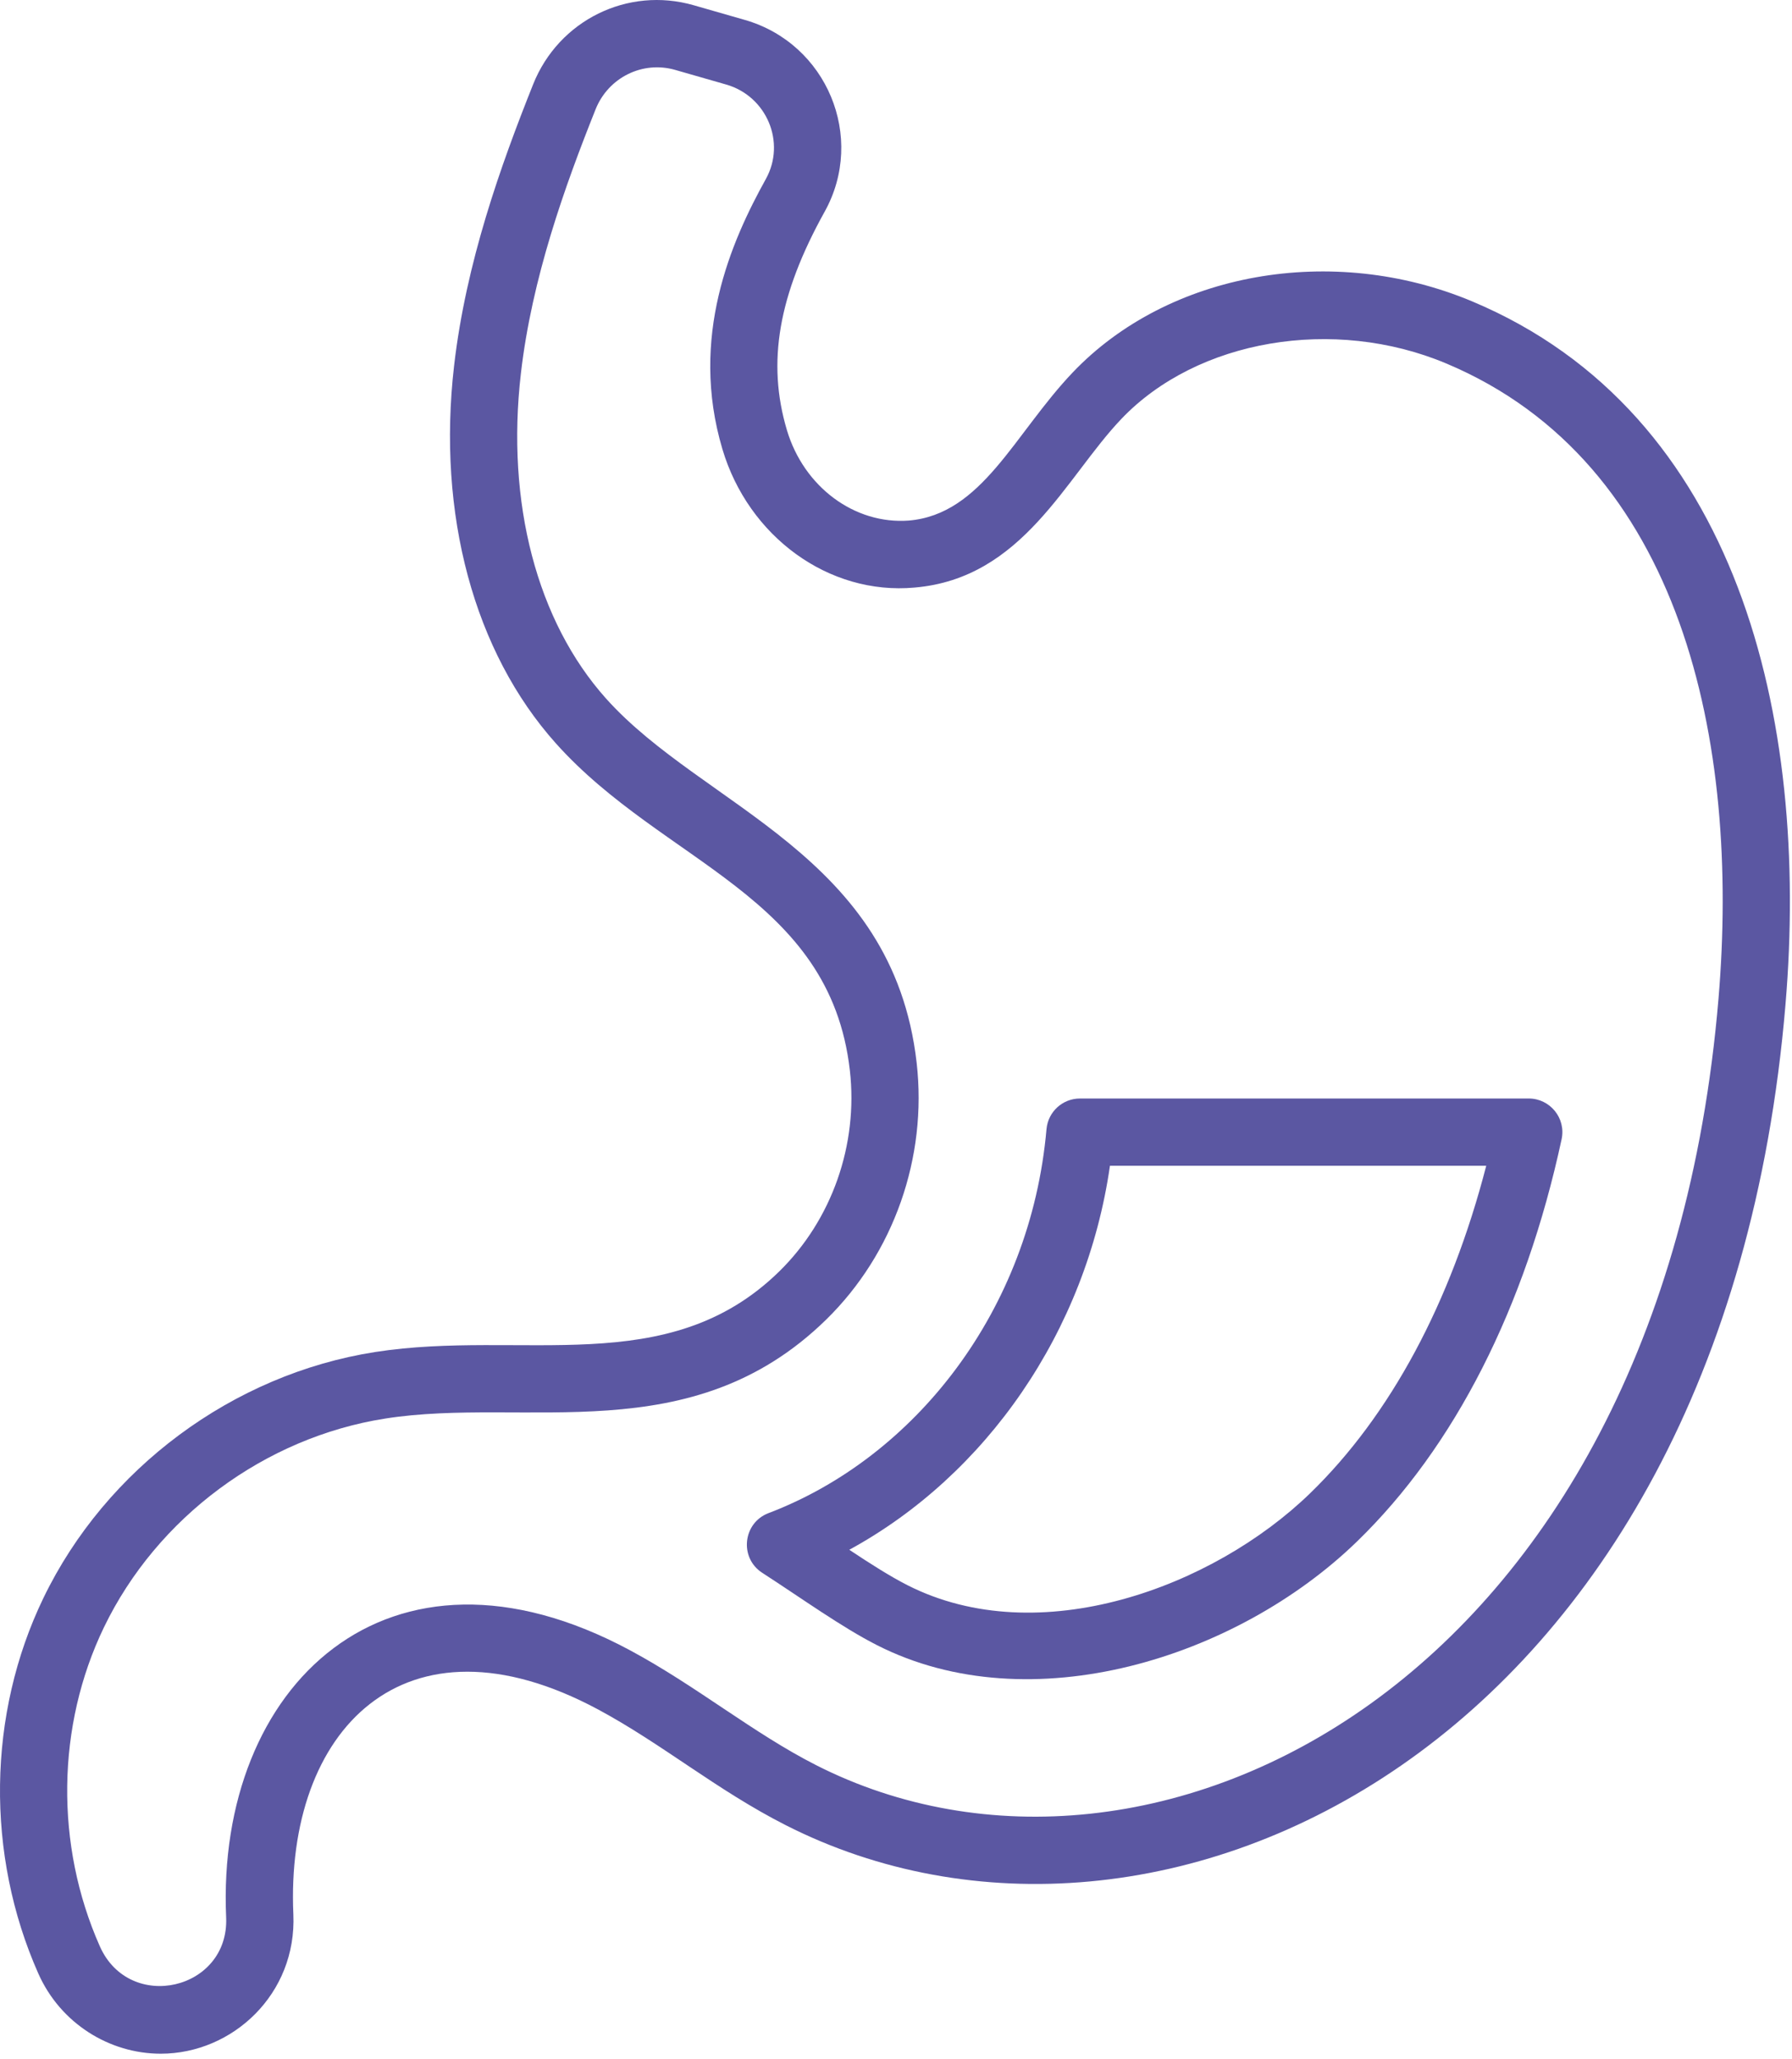
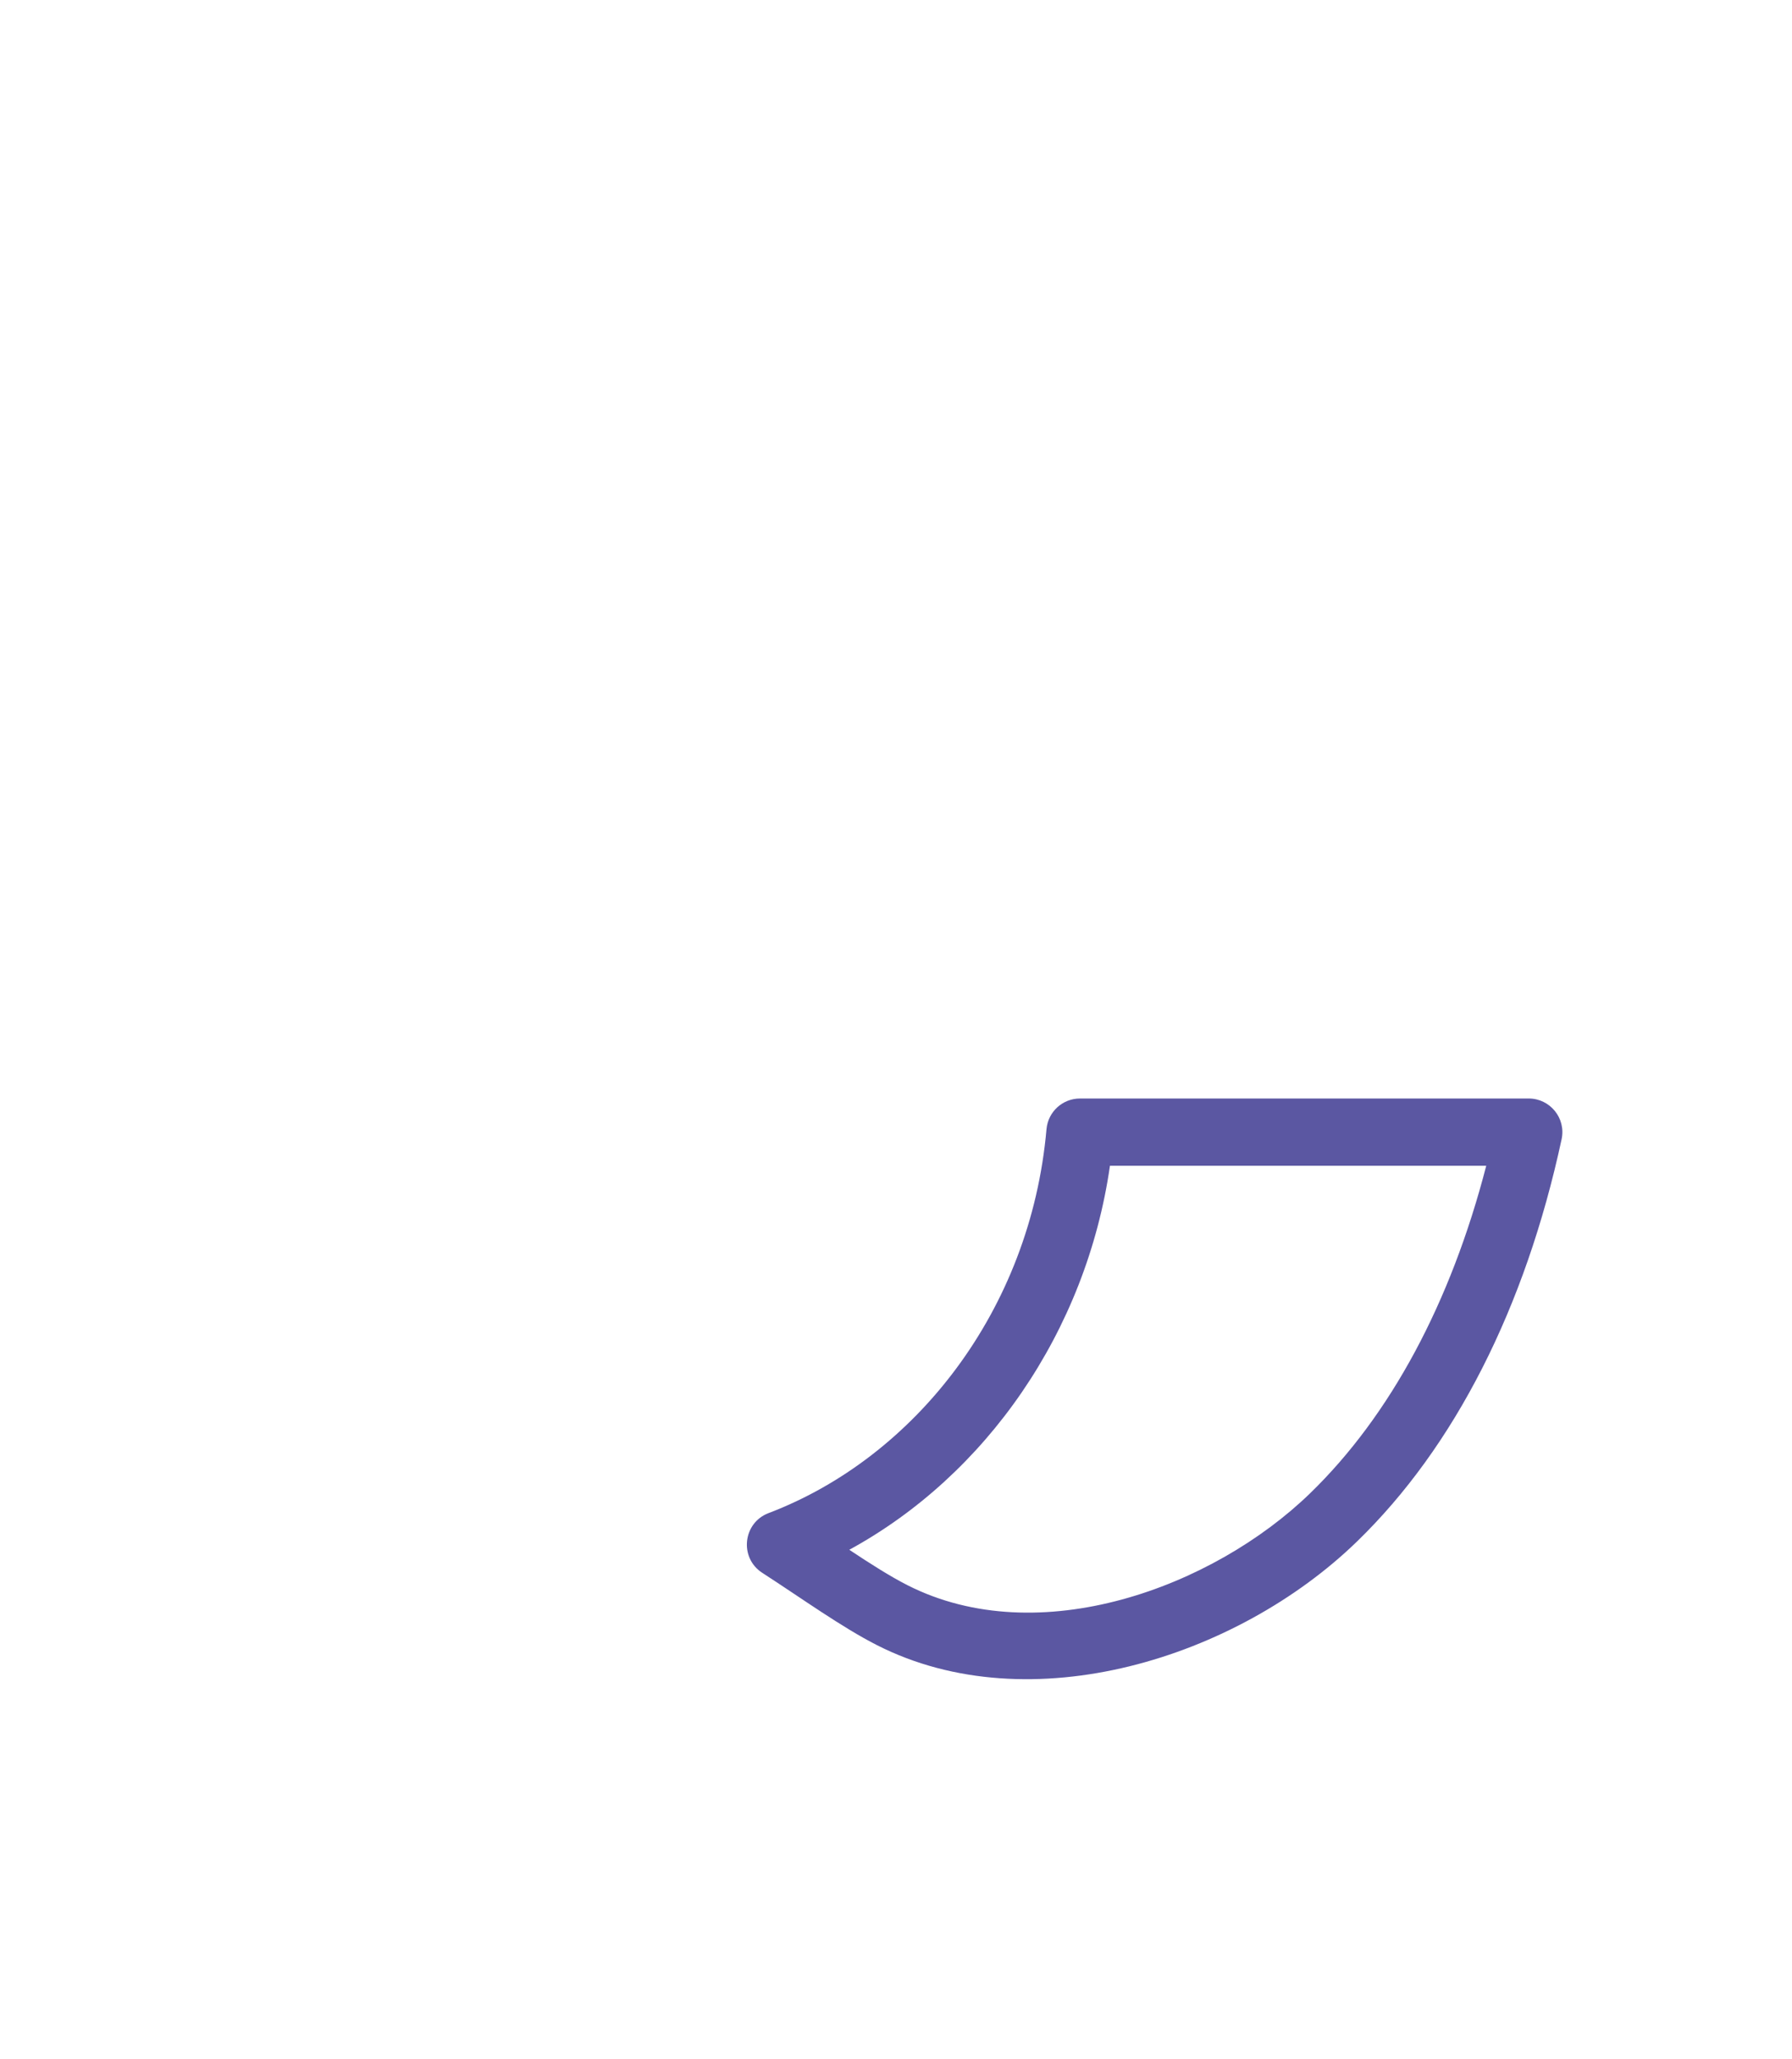
<svg xmlns="http://www.w3.org/2000/svg" width="222" height="255" viewBox="0 0 222 255" fill="none">
-   <path d="M182.398 37.338C165.105 30.075 144.752 33.692 132.894 46.131C125.635 53.756 121.677 63.704 112.59 64.478C105.884 64.983 99.585 60.328 97.483 53.268C94.984 44.882 96.428 36.54 102.161 26.221C107.284 17.003 102.439 5.384 92.266 2.466L85.942 0.651C77.76 -1.705 69.215 2.511 66.049 10.441C62.033 20.5 57.733 32.503 56.255 45.292C54.127 63.696 58.725 80.749 68.874 92.086C82.203 106.969 102.808 110.902 105.283 132.577C106.333 141.785 103.061 151.095 96.531 157.487C82.71 171.015 64.704 164.619 46.455 167.468C28.857 170.223 13.117 181.901 5.373 197.945C-1.565 212.317 -1.797 229.7 4.75 244.454C7.492 250.625 13.56 254.378 19.912 254.378C28.828 254.378 36.773 246.958 36.343 237.121C35.337 214.377 50.033 198.835 74.094 211.738C82.044 216.009 88.8 221.735 97.344 226.073C143.35 249.439 213.418 216.835 221.192 124.437C224.19 88.93 215.388 51.203 182.398 37.338ZM212.891 123.739C205.71 208.856 142.514 239.672 101.119 218.645C93.311 214.682 86.291 208.83 78.031 204.399C48.096 188.317 26.753 208.783 28.015 237.488C28.415 246.508 16.046 249.371 12.367 241.073C6.8 228.528 6.991 213.762 12.876 201.567C19.447 187.952 32.806 178.04 47.739 175.704C65.142 172.969 85.596 179.849 102.356 163.444C110.714 155.265 114.901 143.372 113.558 131.632C110.616 105.795 87.171 100.027 75.082 86.527C66.52 76.965 62.675 62.284 64.531 46.248C65.894 34.432 69.975 23.079 73.787 13.533C75.367 9.594 79.603 7.499 83.642 8.658L89.969 10.473C94.978 11.912 97.398 17.631 94.876 22.175C90.588 29.894 85.359 41.763 89.498 55.643C92.725 66.471 102.668 73.746 113.297 72.778C126.738 71.635 132 59.141 138.924 51.884C148.303 42.049 165.226 39.164 179.166 45.02C208.473 57.34 215.574 91.932 212.891 123.739Z" fill="#5B57A2" />
  <path d="M189.385 136.064H133.794C131.633 136.064 129.835 137.712 129.644 139.864C127.667 162.331 113.331 180.531 95.208 187.419C92.025 188.63 91.562 192.955 94.427 194.812C99.323 197.976 104.277 201.556 108.664 203.784C127.629 213.413 153.197 205.405 168.108 190.938C180.197 179.215 188.962 161.983 193.458 141.109C194.021 138.488 192.013 136.064 189.385 136.064ZM162.306 184.958C150.258 196.648 128.692 204.599 112.436 196.355C110.263 195.252 107.814 193.686 105.213 191.96C122.155 182.715 134.549 164.962 137.505 144.397H184.12C179.729 161.374 172.238 175.322 162.306 184.958Z" fill="#5B57A2" />
</svg>